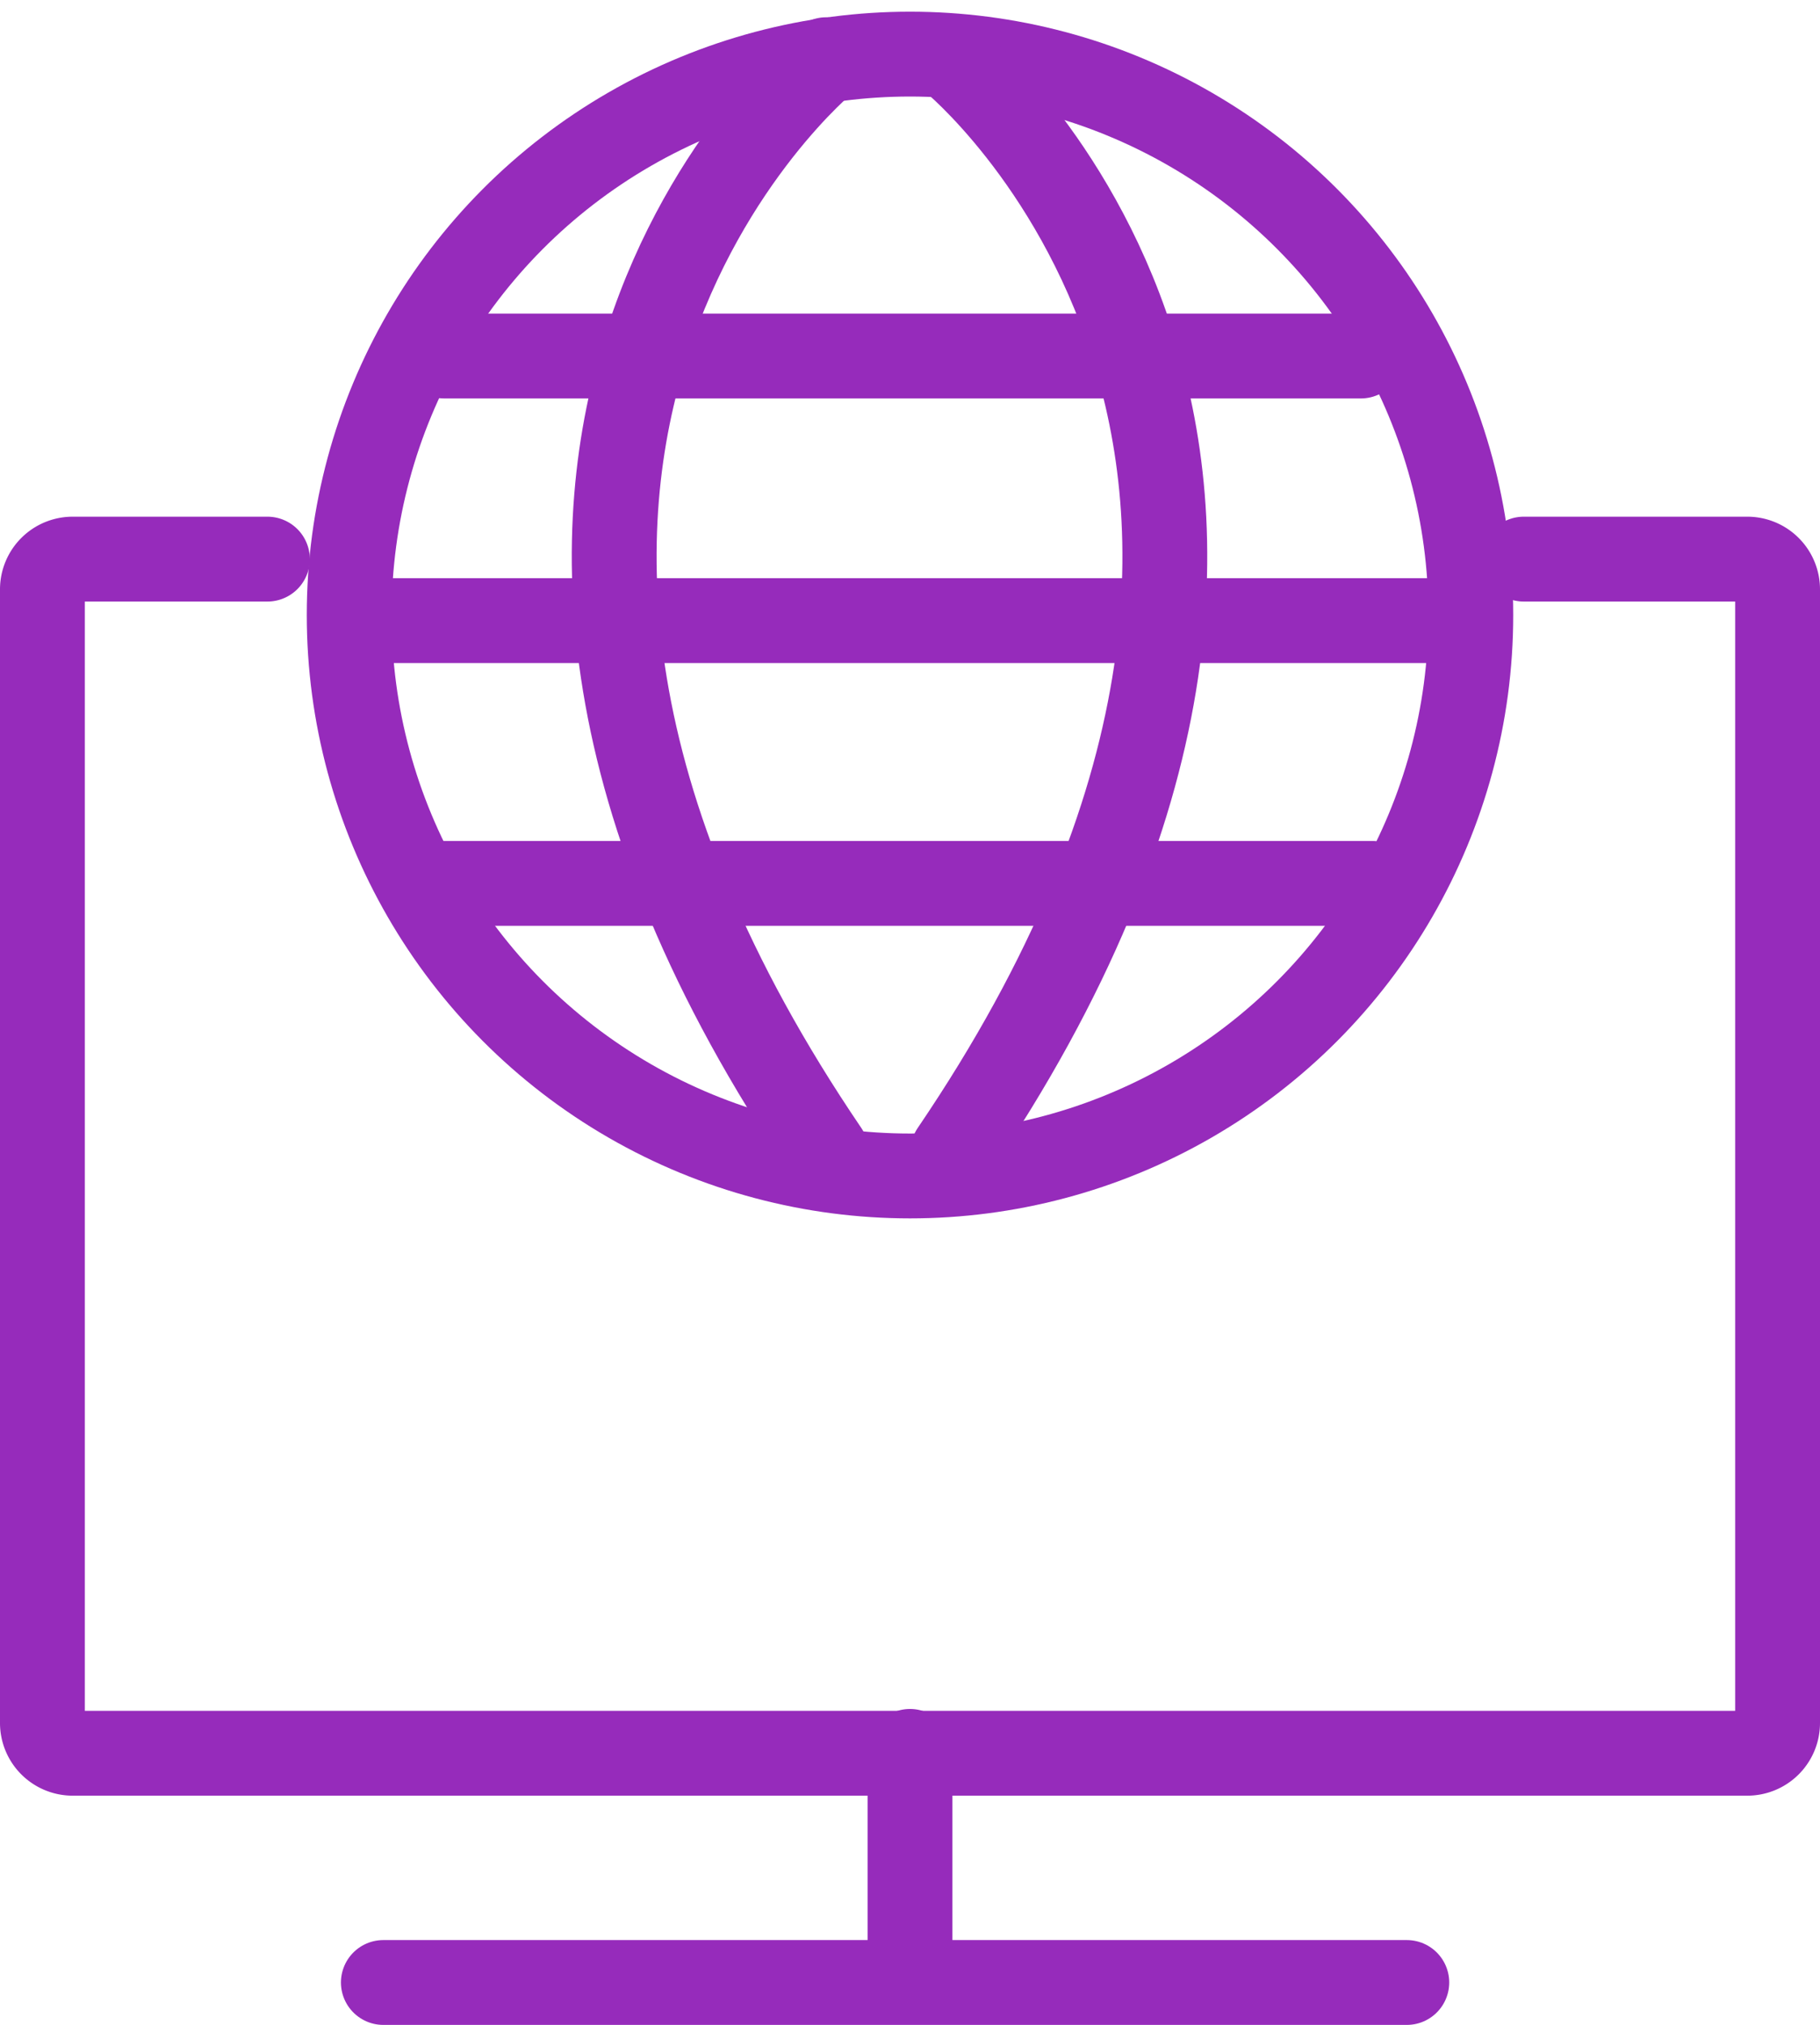
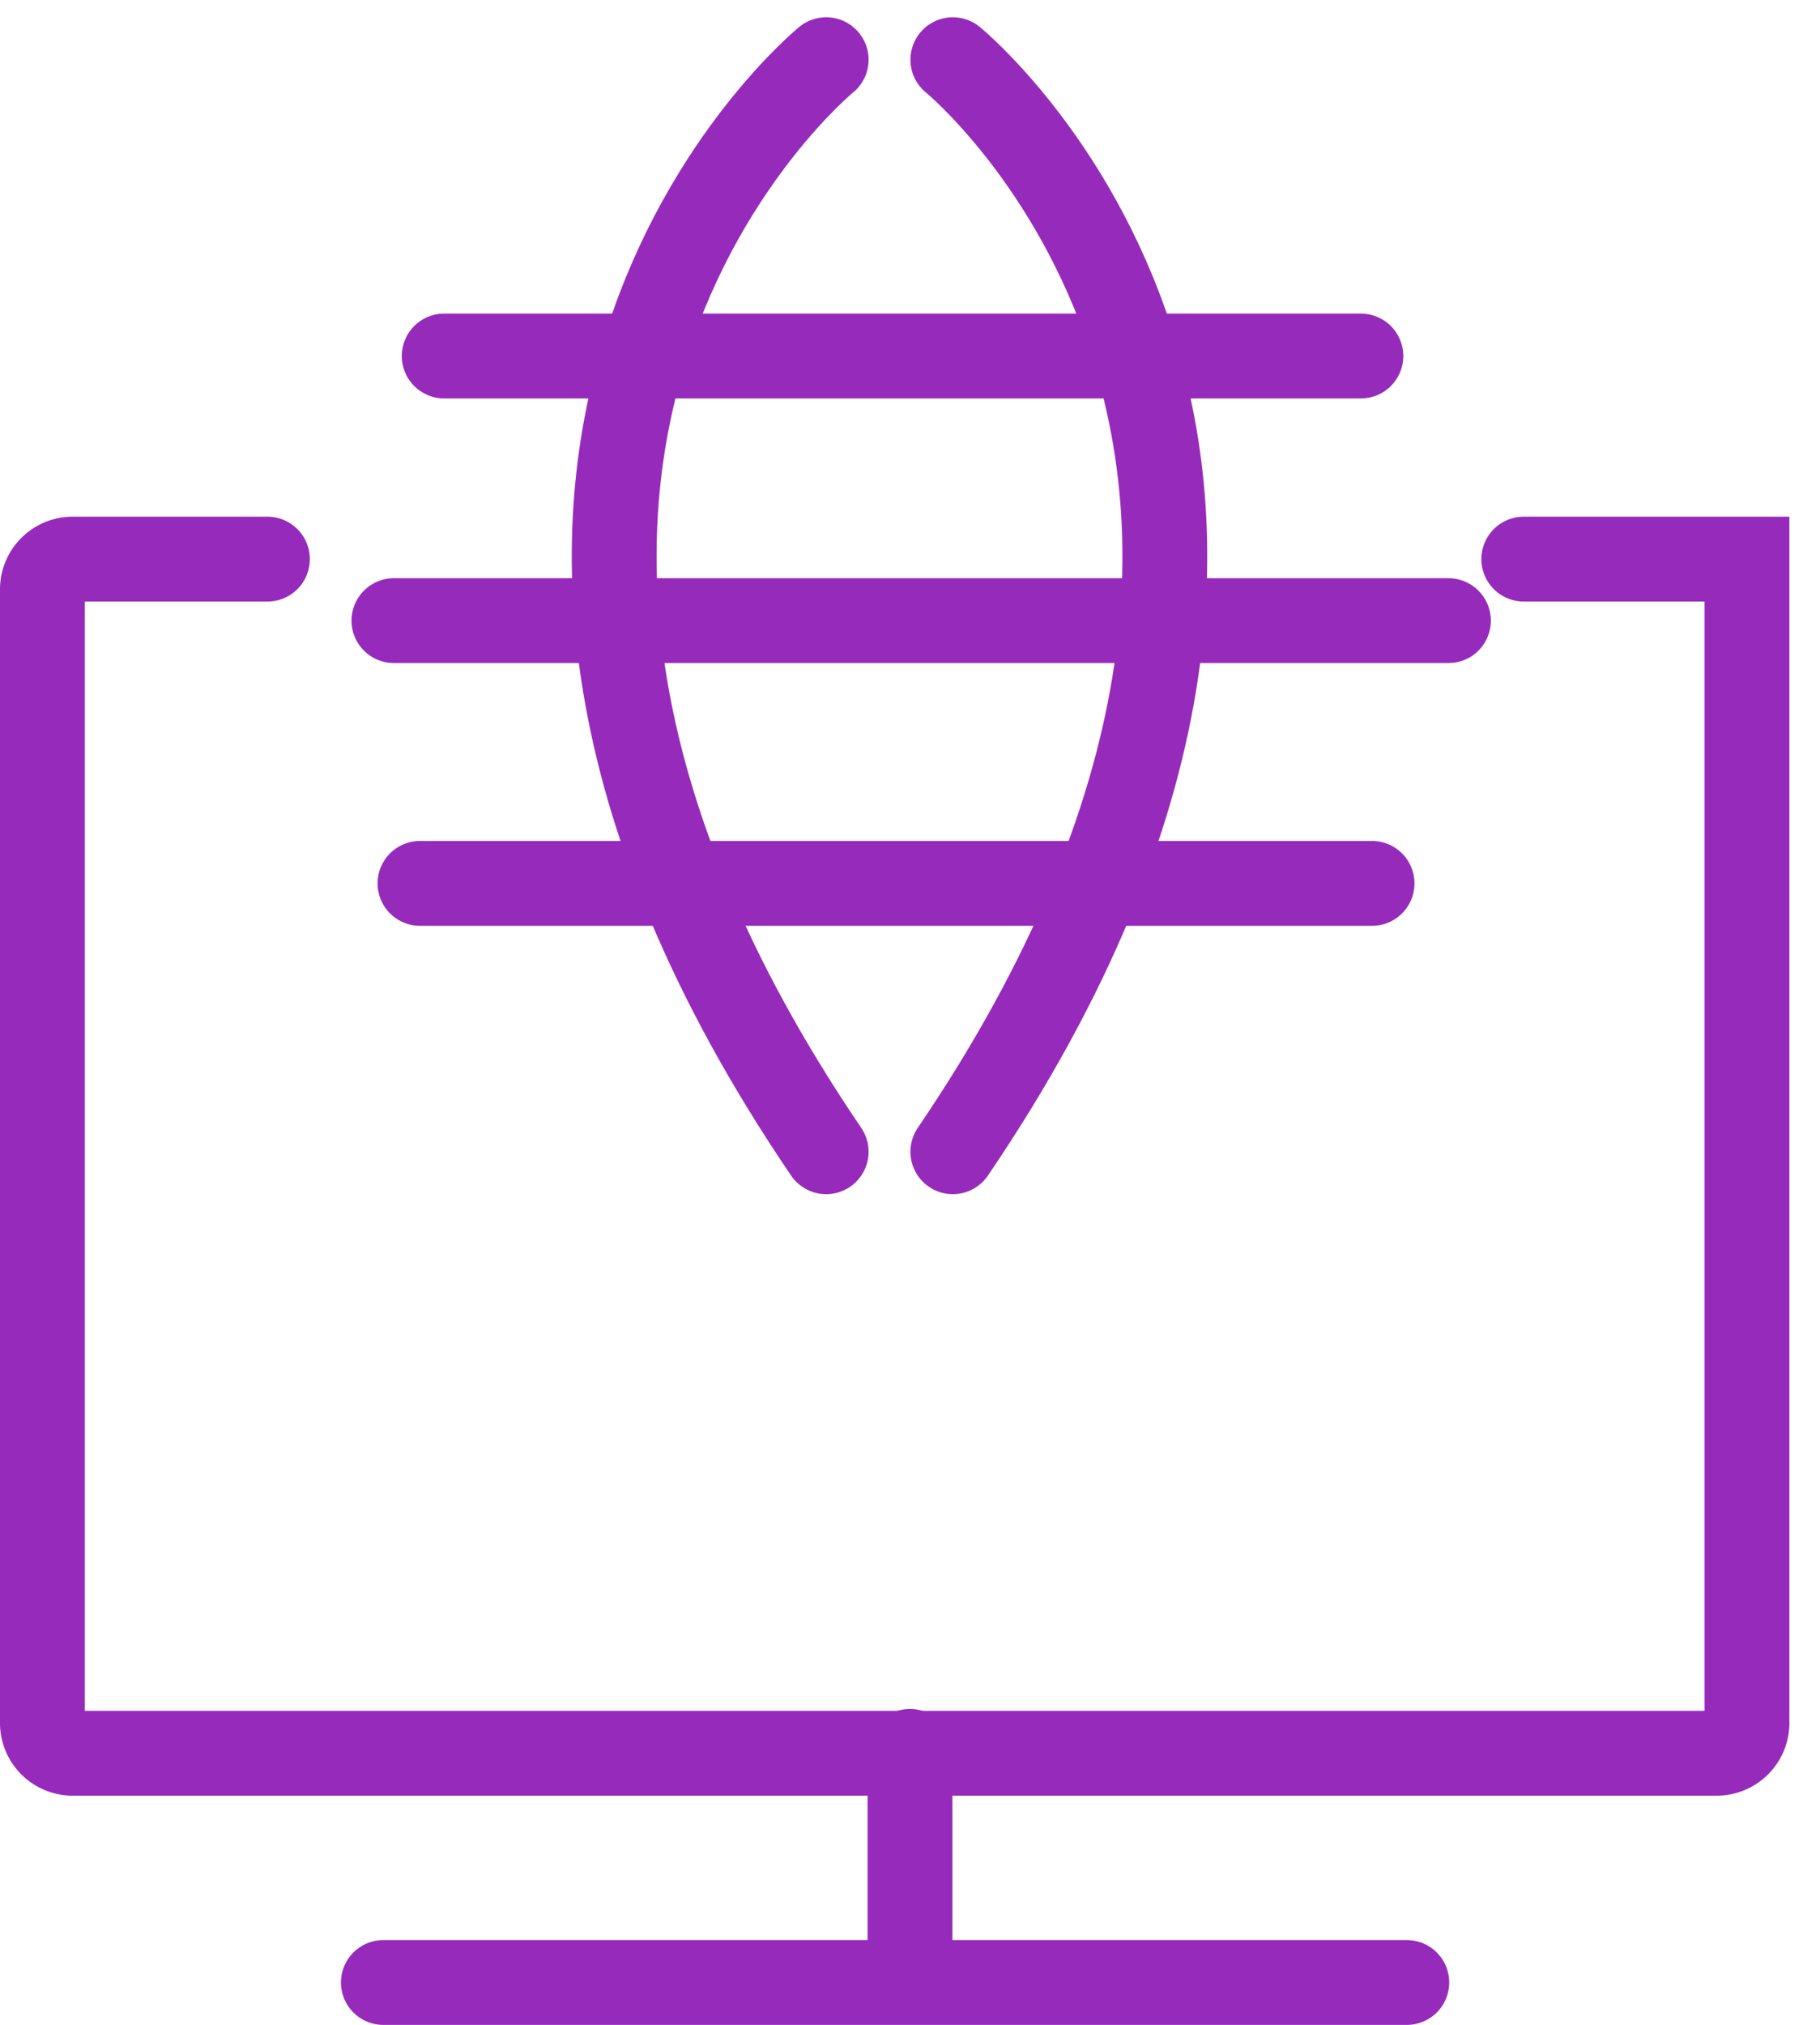
<svg xmlns="http://www.w3.org/2000/svg" width="47.2" height="52.503" viewBox="0 0 47.2 52.503">
  <defs>
    <style>.a{fill:none;stroke:#962bbb;stroke-linecap:round;stroke-miterlimit:10;stroke-width:2.2px;}</style>
  </defs>
  <g transform="translate(-22.7 -17.597)">
    <g transform="translate(23.8 32.094)">
-       <path class="a" d="M62.218,46.1h5.788a.785.785,0,0,1,.794.79V76.272a.785.785,0,0,1-.794.79H24.594a.785.785,0,0,1-.794-.79V46.89a.785.785,0,0,1,.794-.79h5.041" transform="translate(-23.8 -46.1)" />
+       <path class="a" d="M62.218,46.1h5.788V76.272a.785.785,0,0,1-.794.79H24.594a.785.785,0,0,1-.794-.79V46.89a.785.785,0,0,1,.794-.79h5.041" transform="translate(-23.8 -46.1)" />
      <line class="a" x2="26.542" transform="translate(8.842 36.906)" />
      <line class="a" y2="4.977" transform="translate(22.5 30.914)" />
    </g>
    <g transform="translate(31.756 19)">
-       <circle class="a" cx="14.544" cy="14.544" r="14.544" />
      <line class="a" x2="23.773" transform="translate(2.464 7.828)" />
      <line class="a" x2="27.348" transform="translate(1.16 14.689)" />
      <line class="a" x2="24.691" transform="translate(1.836 21.502)" />
      <path class="a" d="M61.62,19.3s-12.37,10.1,0,28.315" transform="translate(-49.25 -19.155)" />
      <path class="a" d="M74.3,19.3s12.37,10.1,0,28.315" transform="translate(-58.645 -19.155)" />
    </g>
  </g>
</svg>